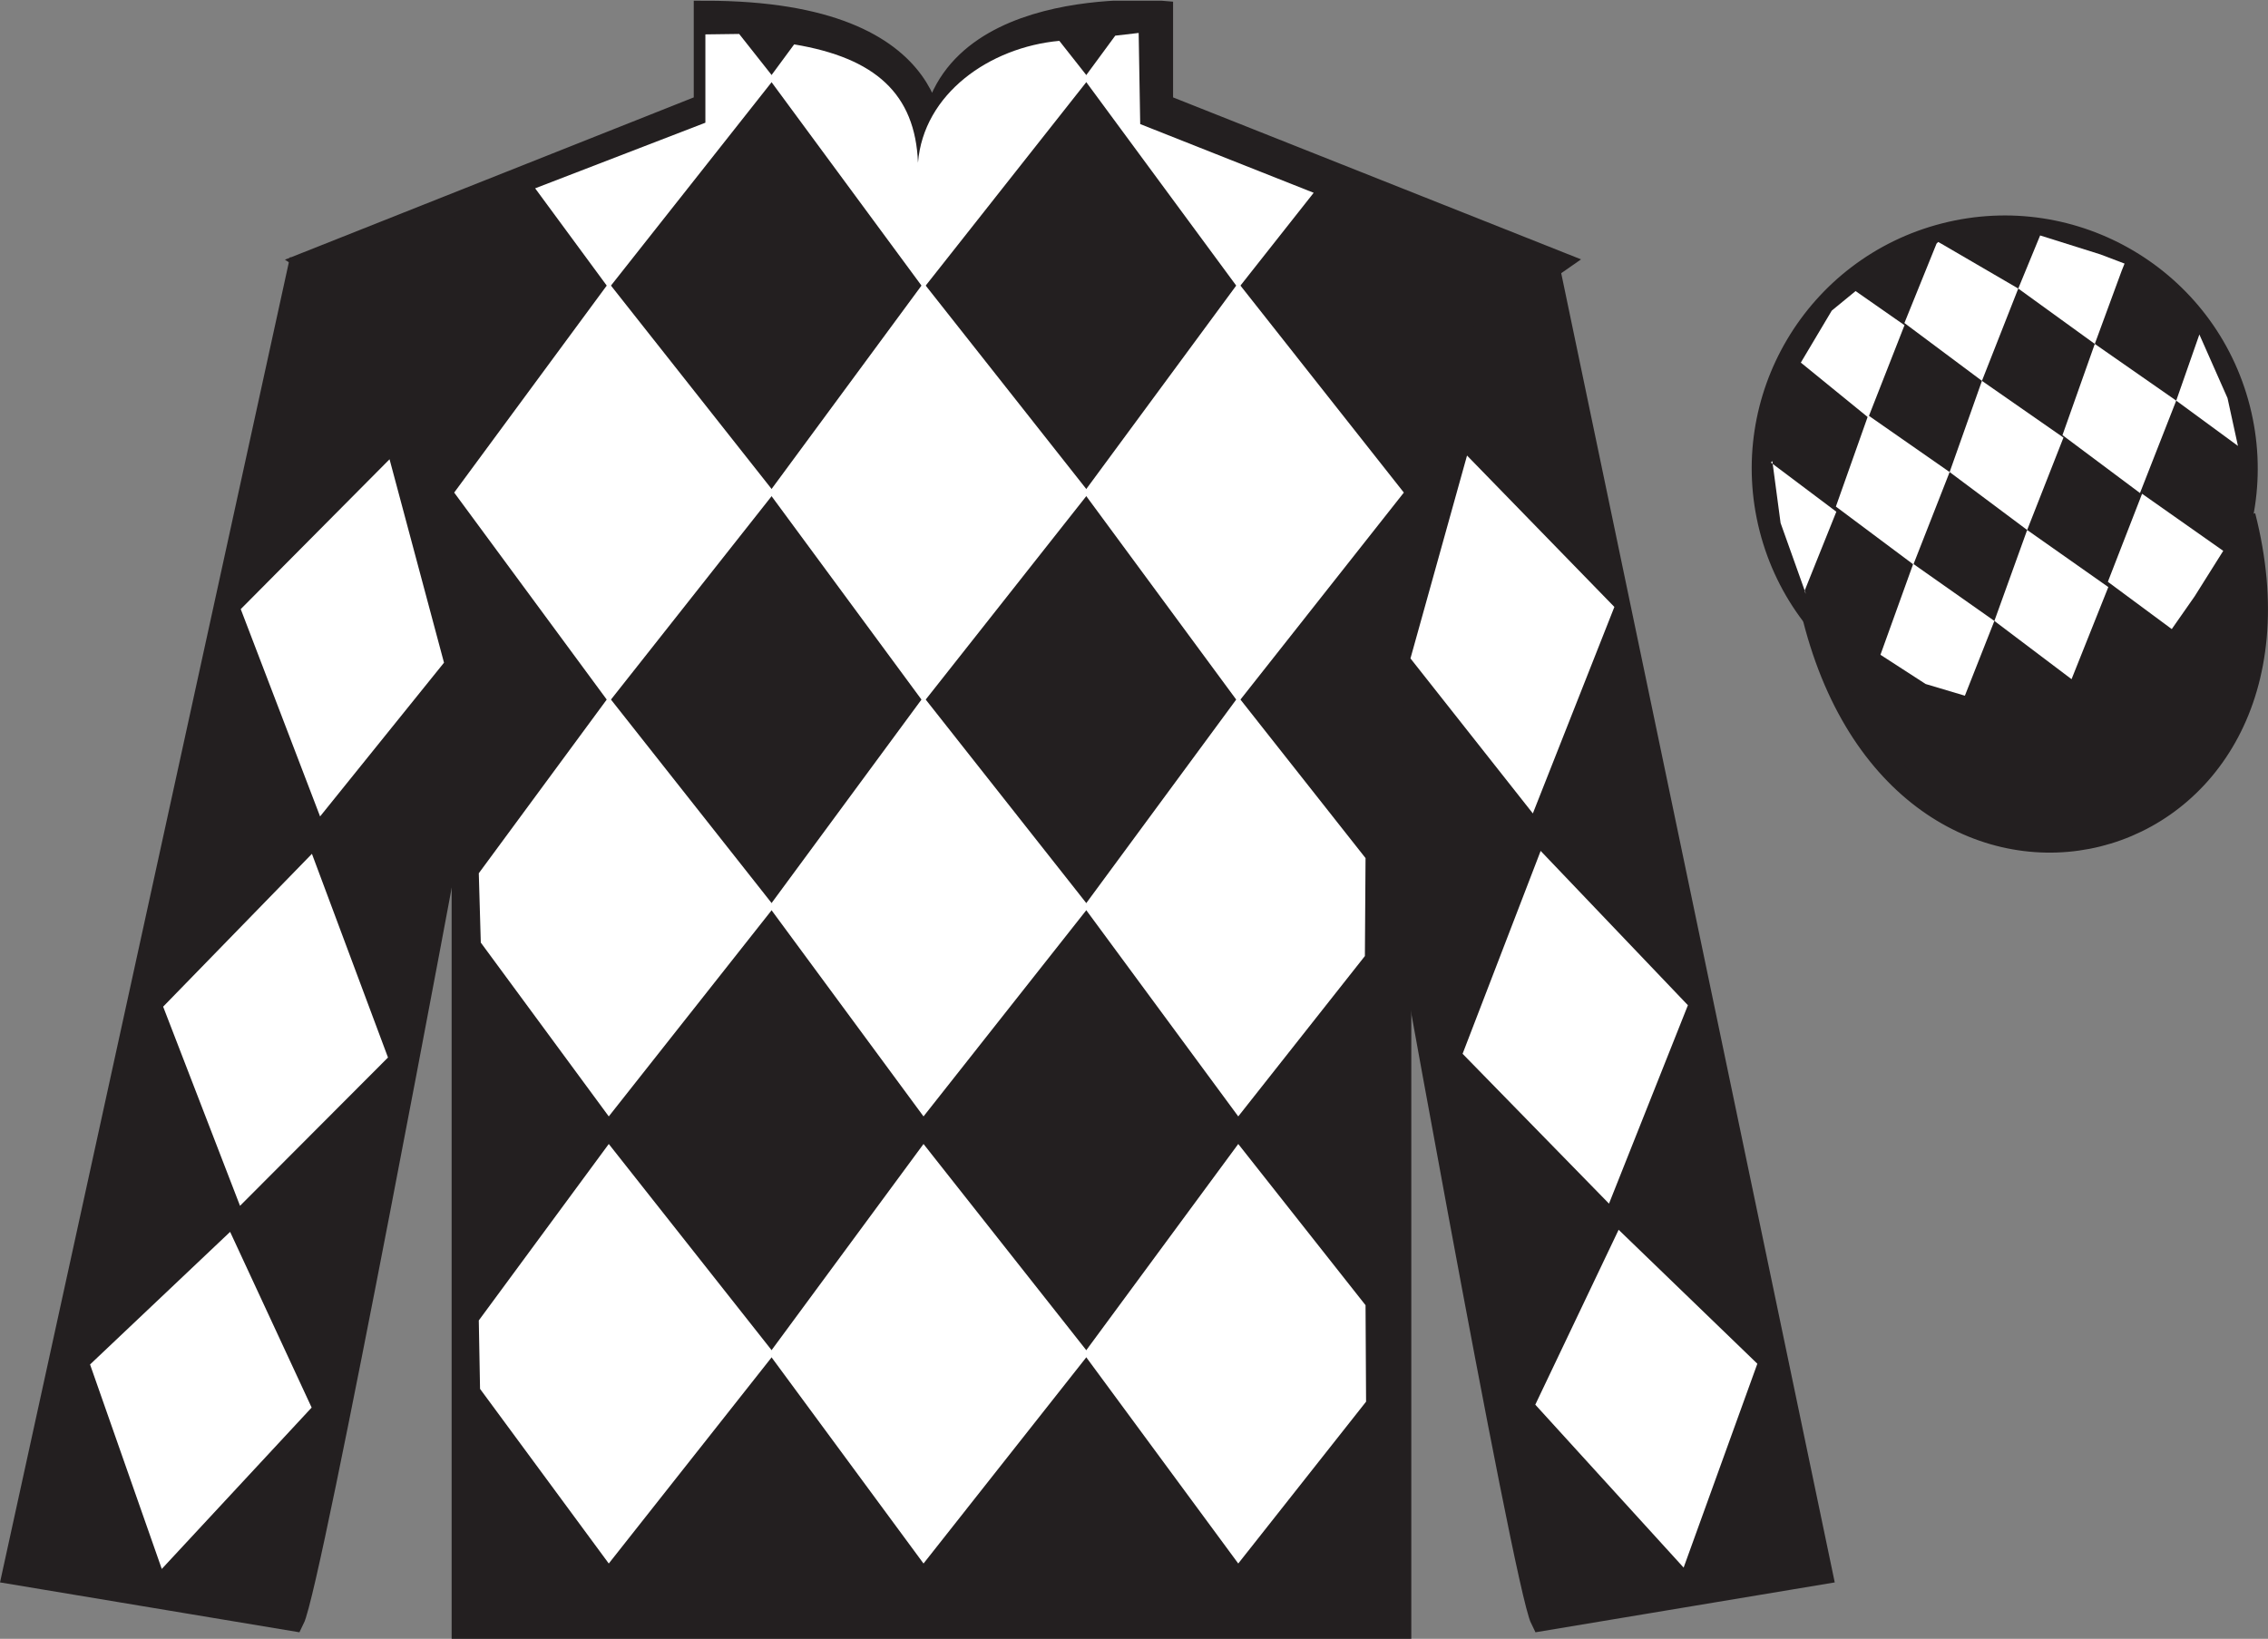
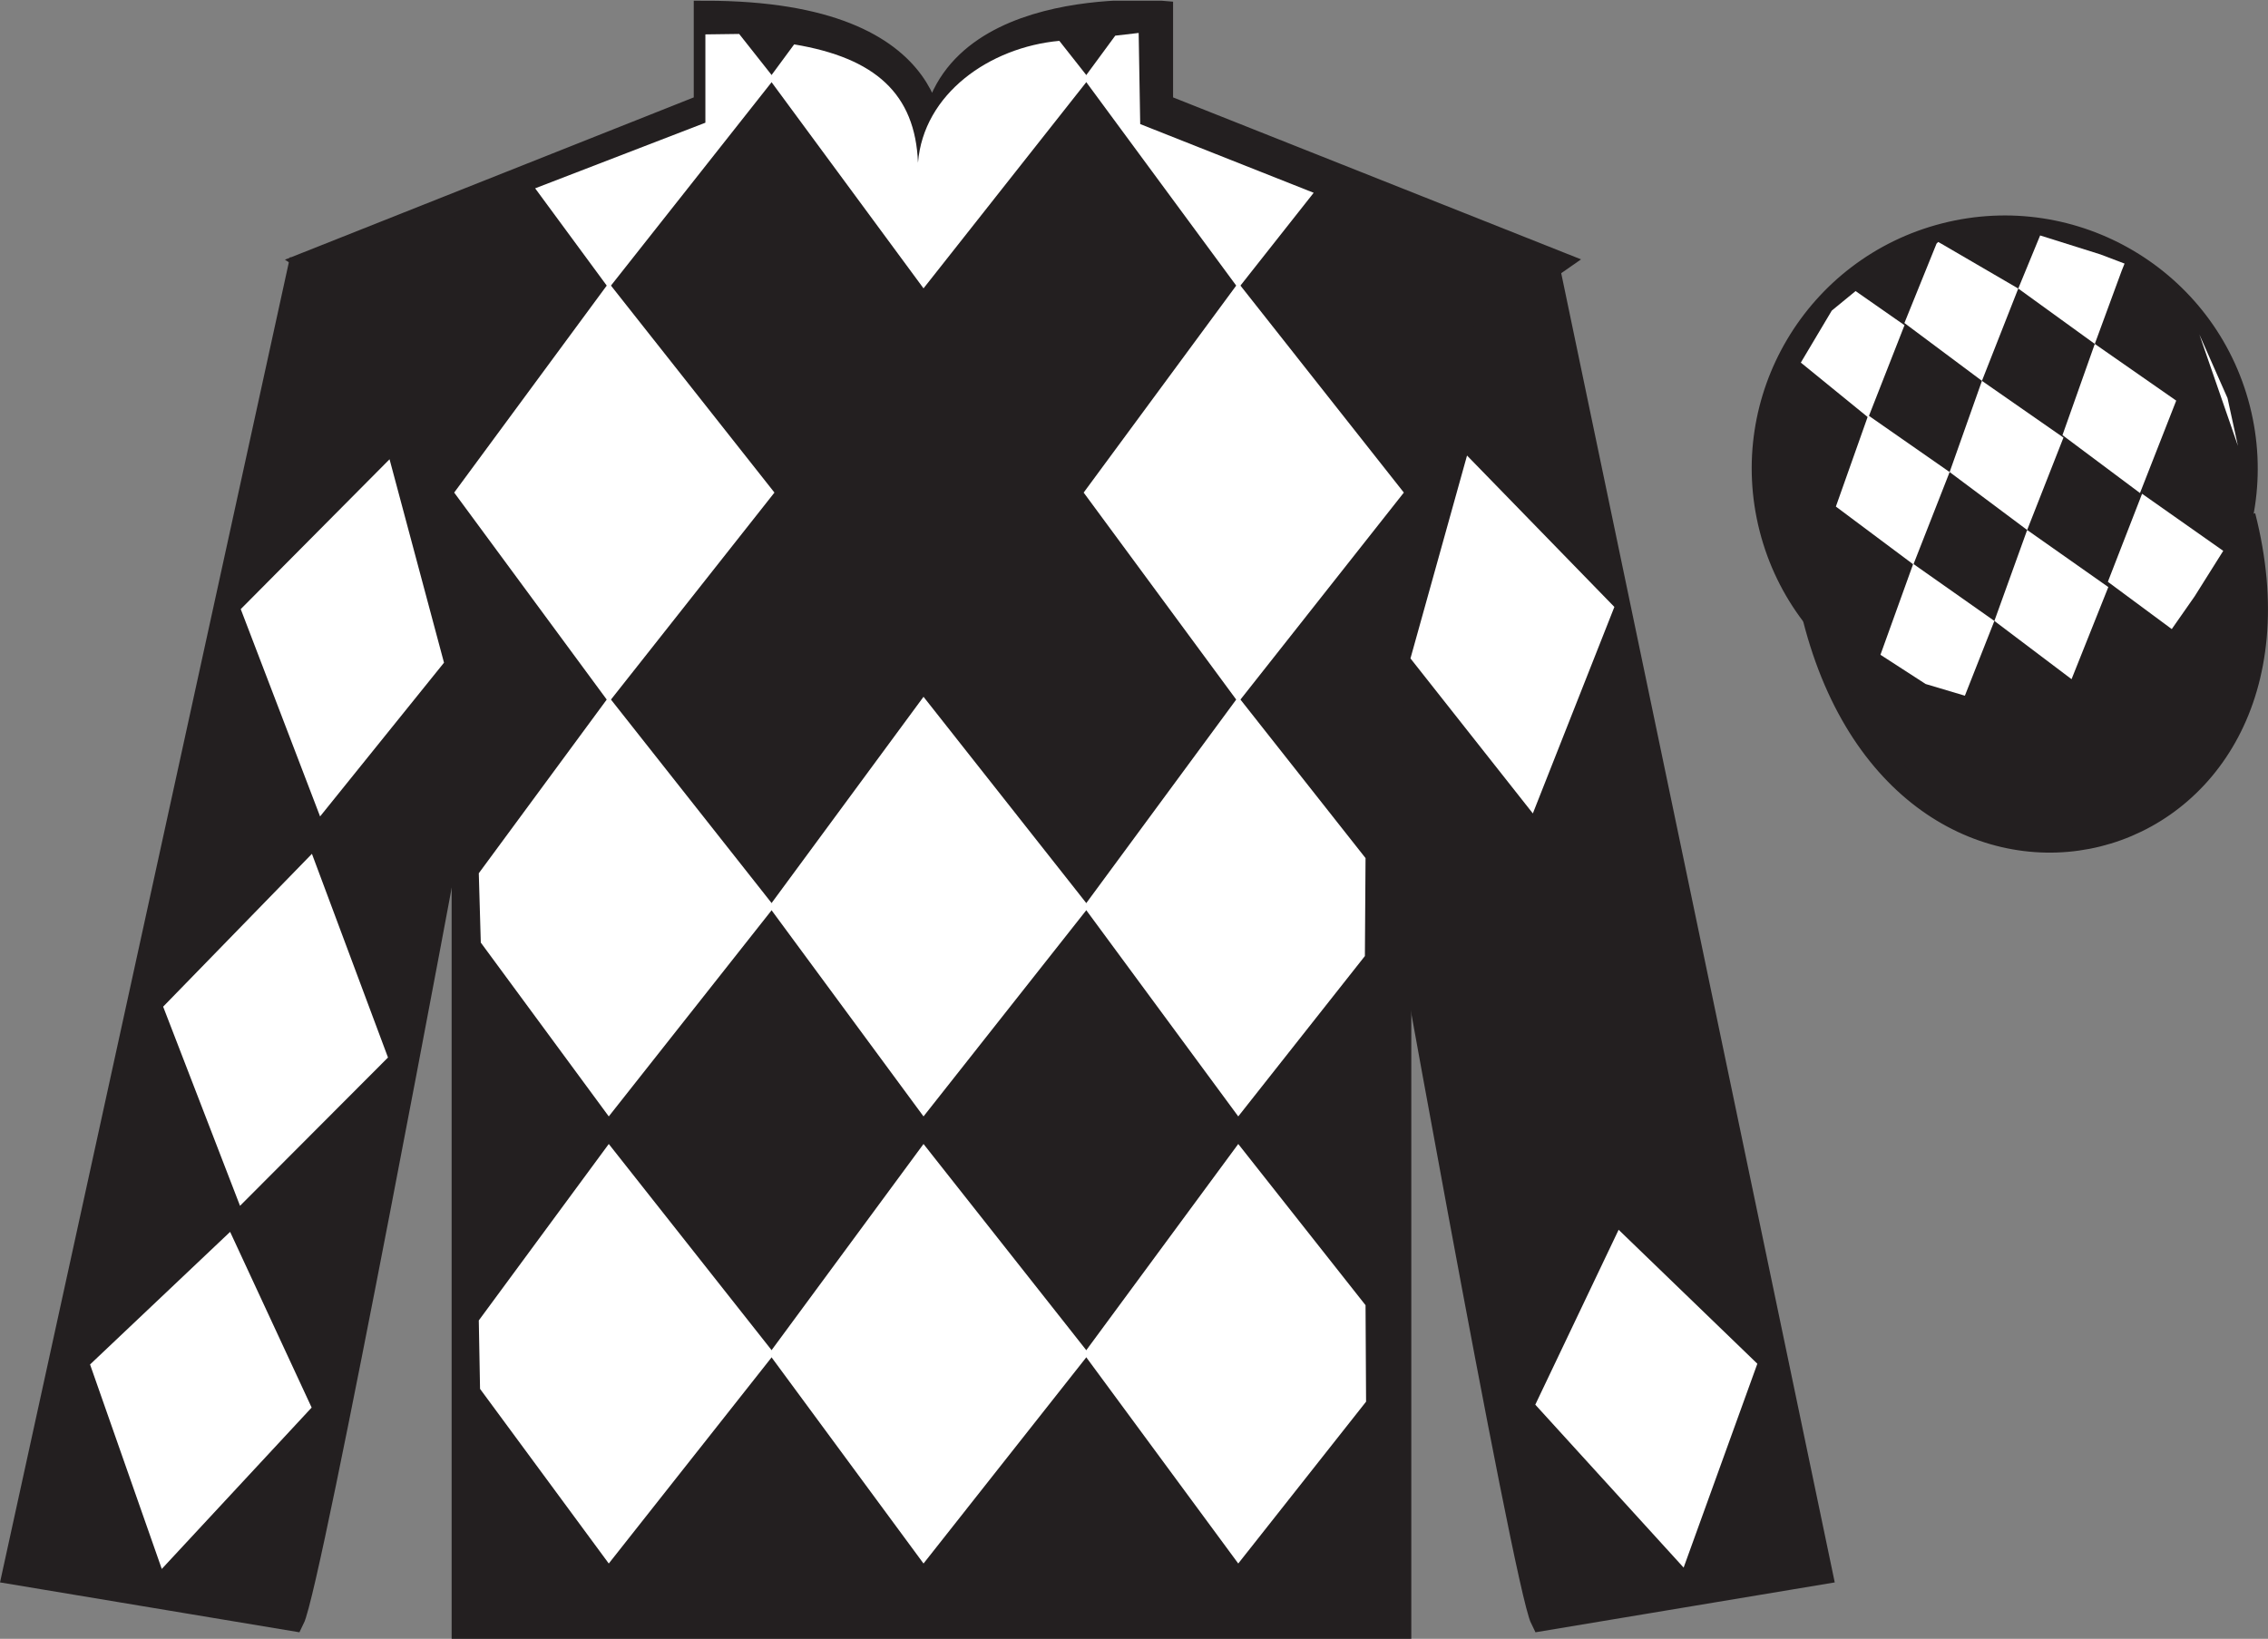
<svg xmlns="http://www.w3.org/2000/svg" width="97.59pt" height="70.53pt" viewBox="0 0 97.59 70.53" version="1.1">
  <rect x="0" y="0" width="97.59" height="70.53" fill="#808080" stroke="none" />
  <defs>
    <clipPath id="clip1">
      <path d="M 0 70.531 L 97.59 70.531 L 97.59 0.031 L 0 0.031 L 0 70.531 Z M 0 70.531 " />
    </clipPath>
  </defs>
  <g id="surface0">
    <g clip-path="url(#clip1)" clip-rule="nonzero">
      <path style=" stroke:none;fill-rule:nonzero;fill:rgb(13.73%,12.16%,12.549%);fill-opacity:1;" d="M 13.352 11.281 C 13.352 11.281 18.434 14.531 19.934 29.863 C 19.934 29.863 19.934 44.863 19.934 70.031 L 60.227 70.031 L 60.227 29.695 C 60.227 29.695 62.02 14.695 66.977 11.281 L 49.977 4.531 L 49.977 0.531 C 49.977 0.531 40.086 -0.305 40.086 6.531 C 40.086 6.531 41.102 0.531 30.352 0.531 L 30.352 4.531 L 13.352 11.281 " />
      <path style="fill:none;stroke-width:10;stroke-linecap:butt;stroke-linejoin:miter;stroke:rgb(13.73%,12.16%,12.549%);stroke-opacity:1;stroke-miterlimit:4;" d="M 133.516 592.487 C 133.516 592.487 184.336 559.987 199.336 406.667 C 199.336 406.667 199.336 256.667 199.336 4.987 L 602.266 4.987 L 602.266 408.347 C 602.266 408.347 620.195 558.347 669.766 592.487 L 499.766 659.987 L 499.766 699.987 C 499.766 699.987 400.859 708.347 400.859 639.987 C 400.859 639.987 411.016 699.987 303.516 699.987 L 303.516 659.987 L 133.516 592.487 Z M 133.516 592.487 " transform="matrix(0.1,0,0,-0.1,0,70.53)" />
      <path style="fill-rule:nonzero;fill:rgb(13.73%,12.16%,12.549%);fill-opacity:1;stroke-width:10;stroke-linecap:butt;stroke-linejoin:miter;stroke:rgb(13.73%,12.16%,12.549%);stroke-opacity:1;stroke-miterlimit:4;" d="M 780.703 439.245 C 820.391 283.62 1004.336 331.198 965.547 483.191 " transform="matrix(0.1,0,0,-0.1,0,70.53)" />
      <path style=" stroke:none;fill-rule:nonzero;fill:rgb(100%,100%,100%);fill-opacity:1;" d="M 45.582 1.758 L 46.863 3.383 L 39.738 12.41 L 33.086 3.383 L 34.172 1.91 C 37.66 2.492 39.383 4.035 39.5 7.004 C 39.738 4.035 42.578 2.035 45.582 1.758 " />
      <path style=" stroke:none;fill-rule:nonzero;fill:rgb(100%,100%,100%);fill-opacity:1;" d="M 26.195 12.172 L 19.543 21.199 L 26.195 30.227 L 33.324 21.199 L 26.195 12.172 " />
-       <path style=" stroke:none;fill-rule:nonzero;fill:rgb(100%,100%,100%);fill-opacity:1;" d="M 39.738 12.172 L 33.086 21.199 L 39.738 30.227 L 46.863 21.199 L 39.738 12.172 " />
      <path style=" stroke:none;fill-rule:nonzero;fill:rgb(100%,100%,100%);fill-opacity:1;" d="M 53.281 12.172 L 46.629 21.199 L 53.281 30.227 L 60.406 21.199 L 53.281 12.172 " />
      <path style=" stroke:none;fill-rule:nonzero;fill:rgb(100%,100%,100%);fill-opacity:1;" d="M 26.195 29.988 L 20.602 37.582 L 20.688 40.566 L 26.195 48.047 L 33.324 39.02 L 26.195 29.988 " />
      <path style=" stroke:none;fill-rule:nonzero;fill:rgb(100%,100%,100%);fill-opacity:1;" d="M 39.738 29.988 L 33.086 39.02 L 39.738 48.047 L 46.863 39.02 L 39.738 29.988 " />
      <path style=" stroke:none;fill-rule:nonzero;fill:rgb(100%,100%,100%);fill-opacity:1;" d="M 58.758 36.93 L 53.281 29.988 L 46.629 39.02 L 53.281 48.047 L 58.73 41.145 L 58.758 36.93 " />
      <path style=" stroke:none;fill-rule:nonzero;fill:rgb(100%,100%,100%);fill-opacity:1;" d="M 26.195 49.234 L 20.602 56.828 L 20.656 59.773 L 26.195 67.289 L 33.324 58.262 L 26.195 49.234 " />
      <path style=" stroke:none;fill-rule:nonzero;fill:rgb(100%,100%,100%);fill-opacity:1;" d="M 39.738 49.234 L 33.086 58.262 L 39.738 67.289 L 46.863 58.262 L 39.738 49.234 " />
      <path style=" stroke:none;fill-rule:nonzero;fill:rgb(100%,100%,100%);fill-opacity:1;" d="M 58.758 56.172 L 53.281 49.234 L 46.629 58.262 L 53.281 67.289 L 58.781 60.324 L 58.758 56.172 " />
      <path style=" stroke:none;fill-rule:nonzero;fill:rgb(100%,100%,100%);fill-opacity:1;" d="M 31.805 1.461 L 30.352 1.48 L 30.352 5.281 L 23.027 8.105 L 26.195 12.41 L 33.324 3.383 L 31.805 1.461 " />
      <path style=" stroke:none;fill-rule:nonzero;fill:rgb(100%,100%,100%);fill-opacity:1;" d="M 49.062 5.34 L 48.996 1.418 L 47.988 1.535 L 46.629 3.383 L 53.281 12.41 L 56.527 8.297 L 49.062 5.34 " />
      <path style=" stroke:none;fill-rule:nonzero;fill:rgb(13.73%,12.16%,12.549%);fill-opacity:1;" d="M 12.602 69.695 C 13.352 68.195 19.352 35.945 19.352 35.945 C 19.852 24.445 16.352 12.695 12.852 11.695 L 0.602 67.695 L 12.602 69.695 " />
      <path style="fill:none;stroke-width:10;stroke-linecap:butt;stroke-linejoin:miter;stroke:rgb(13.73%,12.16%,12.549%);stroke-opacity:1;stroke-miterlimit:4;" d="M 126.016 8.347 C 133.516 23.347 193.516 345.847 193.516 345.847 C 198.516 460.847 163.516 578.347 128.516 588.347 L 6.016 28.347 L 126.016 8.347 Z M 126.016 8.347 " transform="matrix(0.1,0,0,-0.1,0,70.53)" />
      <path style=" stroke:none;fill-rule:nonzero;fill:rgb(13.73%,12.16%,12.549%);fill-opacity:1;" d="M 78.352 67.695 L 66.602 11.445 C 63.102 12.445 59.352 24.445 59.852 35.945 C 59.852 35.945 65.602 68.195 66.352 69.695 L 78.352 67.695 " />
      <path style="fill:none;stroke-width:10;stroke-linecap:butt;stroke-linejoin:miter;stroke:rgb(13.73%,12.16%,12.549%);stroke-opacity:1;stroke-miterlimit:4;" d="M 783.516 28.347 L 666.016 590.847 C 631.016 580.847 593.516 460.847 598.516 345.847 C 598.516 345.847 656.016 23.347 663.516 8.347 L 783.516 28.347 Z M 783.516 28.347 " transform="matrix(0.1,0,0,-0.1,0,70.53)" />
      <path style=" stroke:none;fill-rule:nonzero;fill:rgb(13.73%,12.16%,12.549%);fill-opacity:1;" d="M 88.828 30.223 C 94.387 28.805 97.742 23.152 96.324 17.594 C 94.906 12.035 89.25 8.68 83.691 10.098 C 78.137 11.516 74.781 17.172 76.199 22.73 C 77.617 28.285 83.27 31.645 88.828 30.223 " />
      <path style="fill:none;stroke-width:10;stroke-linecap:butt;stroke-linejoin:miter;stroke:rgb(13.73%,12.16%,12.549%);stroke-opacity:1;stroke-miterlimit:4;" d="M 888.281 403.073 C 943.867 417.253 977.422 473.777 963.242 529.362 C 949.062 584.948 892.5 618.503 836.914 604.323 C 781.367 590.144 747.812 533.581 761.992 477.995 C 776.172 422.448 832.695 388.855 888.281 403.073 Z M 888.281 403.073 " transform="matrix(0.1,0,0,-0.1,0,70.53)" />
      <path style=" stroke:none;fill-rule:nonzero;fill:rgb(100%,100%,100%);fill-opacity:1;" d="M 10.359 26.215 L 16.762 19.766 L 19.105 28.52 L 13.773 35.137 L 10.359 26.215 " />
      <path style=" stroke:none;fill-rule:nonzero;fill:rgb(100%,100%,100%);fill-opacity:1;" d="M 13.422 36.746 L 7.02 43.324 L 10.328 51.895 L 16.695 45.512 L 13.422 36.746 " />
      <path style=" stroke:none;fill-rule:nonzero;fill:rgb(100%,100%,100%);fill-opacity:1;" d="M 9.902 53.016 L 3.875 58.723 L 6.961 67.523 L 13.41 60.578 L 9.902 53.016 " />
      <path style=" stroke:none;fill-rule:nonzero;fill:rgb(100%,100%,100%);fill-opacity:1;" d="M 69.465 26.121 L 63.125 19.605 L 60.691 28.336 L 65.957 35.008 L 69.465 26.121 " />
-       <path style=" stroke:none;fill-rule:nonzero;fill:rgb(100%,100%,100%);fill-opacity:1;" d="M 66.293 36.621 L 72.629 43.262 L 69.234 51.801 L 62.934 45.352 L 66.293 36.621 " />
      <path style=" stroke:none;fill-rule:nonzero;fill:rgb(100%,100%,100%);fill-opacity:1;" d="M 69.648 52.926 L 75.617 58.691 L 72.445 67.465 L 66.062 60.453 L 69.648 52.926 " />
      <path style=" stroke:none;fill-rule:nonzero;fill:rgb(100%,100%,100%);fill-opacity:1;" d="M 79.844 12.527 L 78.82 13.367 L 77.488 15.605 L 80.391 17.969 L 81.949 13.996 L 79.844 12.527 " />
      <path style=" stroke:none;fill-rule:nonzero;fill:rgb(100%,100%,100%);fill-opacity:1;" d="M 83.539 10.492 L 83.398 10.414 L 83.328 10.484 L 81.945 13.902 L 85.281 16.391 L 86.844 12.418 L 83.539 10.492 " />
      <path style=" stroke:none;fill-rule:nonzero;fill:rgb(100%,100%,100%);fill-opacity:1;" d="M 90.379 10.949 L 87.785 10.133 L 86.844 12.418 L 90.137 14.801 L 91.293 11.656 L 91.418 11.344 L 90.379 10.949 " />
      <path style=" stroke:none;fill-rule:nonzero;fill:rgb(100%,100%,100%);fill-opacity:1;" d="M 80.387 17.875 L 78.996 21.801 L 82.332 24.293 L 83.891 20.316 L 80.387 17.875 " />
      <path style=" stroke:none;fill-rule:nonzero;fill:rgb(100%,100%,100%);fill-opacity:1;" d="M 85.281 16.391 L 83.891 20.316 L 87.227 22.809 L 88.789 18.832 L 85.281 16.391 " />
      <path style=" stroke:none;fill-rule:nonzero;fill:rgb(100%,100%,100%);fill-opacity:1;" d="M 90.137 14.801 L 88.746 18.727 L 92.082 21.219 L 93.641 17.242 L 90.137 14.801 " />
      <path style=" stroke:none;fill-rule:nonzero;fill:rgb(100%,100%,100%);fill-opacity:1;" d="M 82.324 24.266 L 80.914 28.18 L 82.859 29.438 L 84.547 29.941 L 85.816 26.723 L 82.324 24.266 " />
      <path style=" stroke:none;fill-rule:nonzero;fill:rgb(100%,100%,100%);fill-opacity:1;" d="M 87.227 22.809 L 85.816 26.723 L 89.137 29.23 L 90.719 25.266 L 87.227 22.809 " />
      <path style=" stroke:none;fill-rule:nonzero;fill:rgb(100%,100%,100%);fill-opacity:1;" d="M 92.172 21.25 L 90.699 25.039 L 93.449 27.074 L 94.434 25.664 L 95.664 23.707 L 92.172 21.25 " />
-       <path style=" stroke:none;fill-rule:nonzero;fill:rgb(100%,100%,100%);fill-opacity:1;" d="M 76.199 19.906 L 76.262 19.844 L 76.617 22.508 L 77.707 25.562 L 77.645 25.438 L 79.016 22.023 L 76.199 19.906 " />
-       <path style=" stroke:none;fill-rule:nonzero;fill:rgb(100%,100%,100%);fill-opacity:1;" d="M 94.637 14.395 L 94.637 14.395 L 93.641 17.242 L 96.297 19.191 L 95.848 17.133 L 94.637 14.395 " />
+       <path style=" stroke:none;fill-rule:nonzero;fill:rgb(100%,100%,100%);fill-opacity:1;" d="M 94.637 14.395 L 94.637 14.395 L 96.297 19.191 L 95.848 17.133 L 94.637 14.395 " />
    </g>
  </g>
</svg>